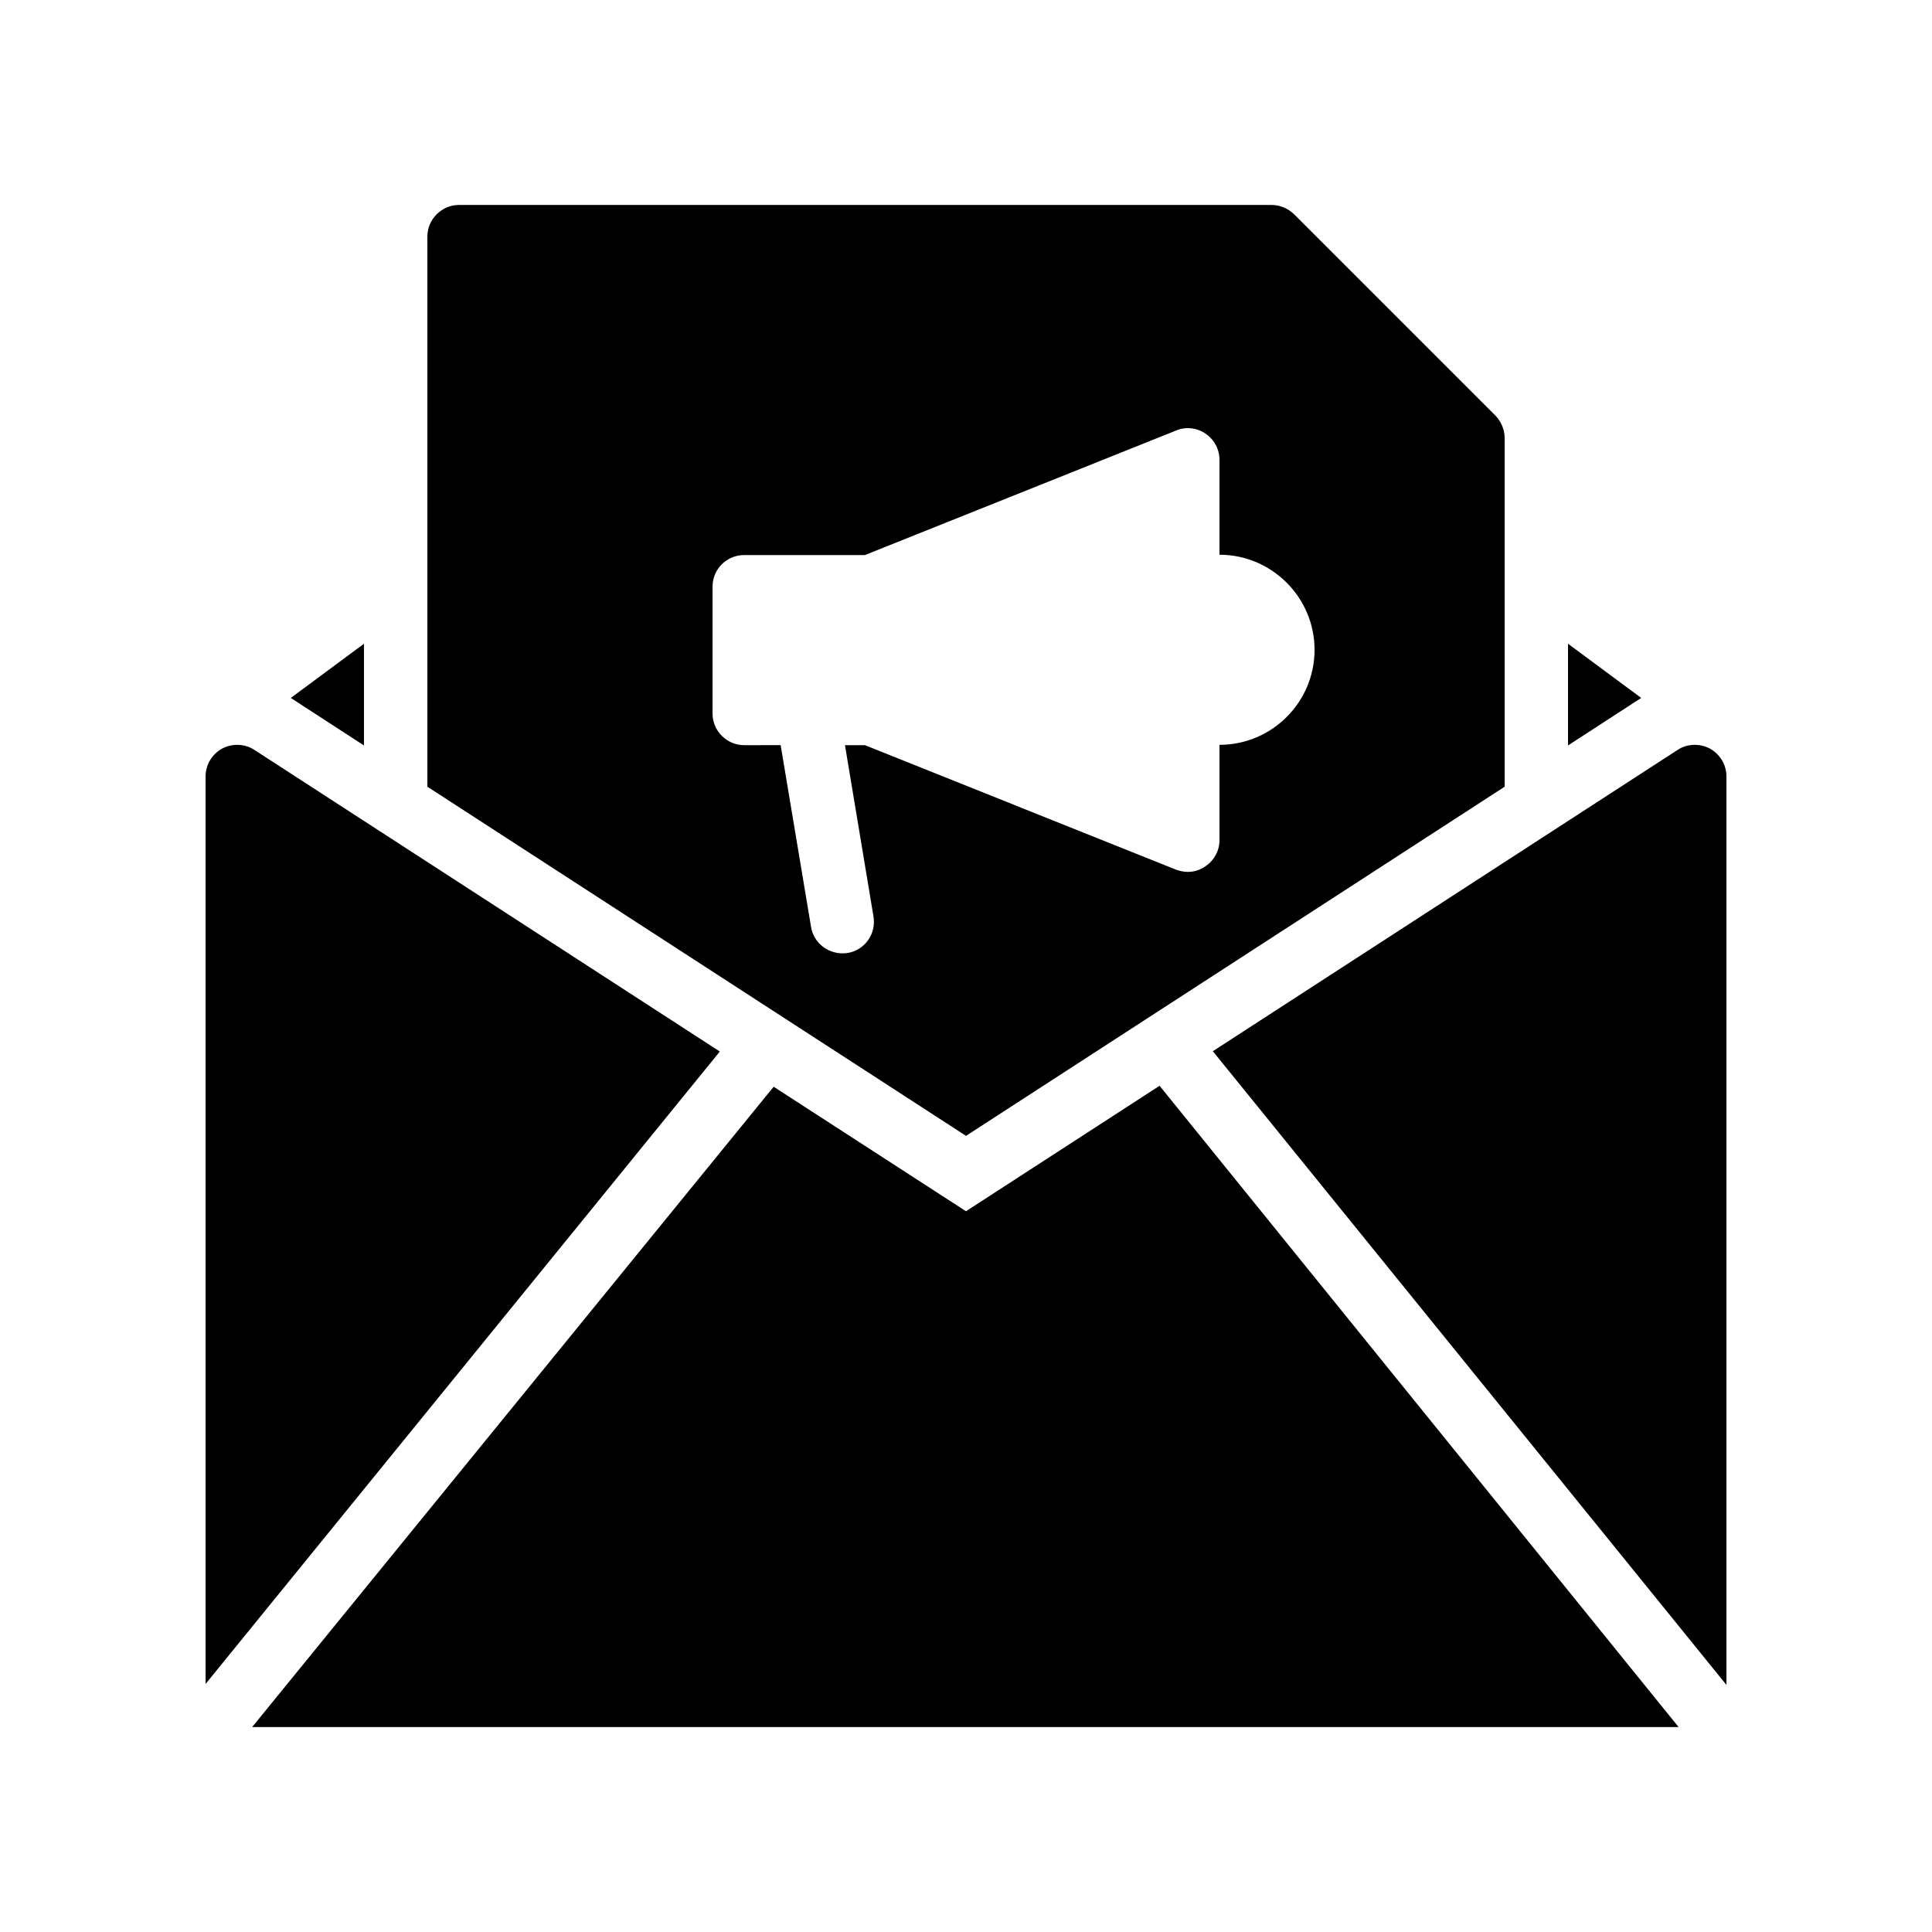
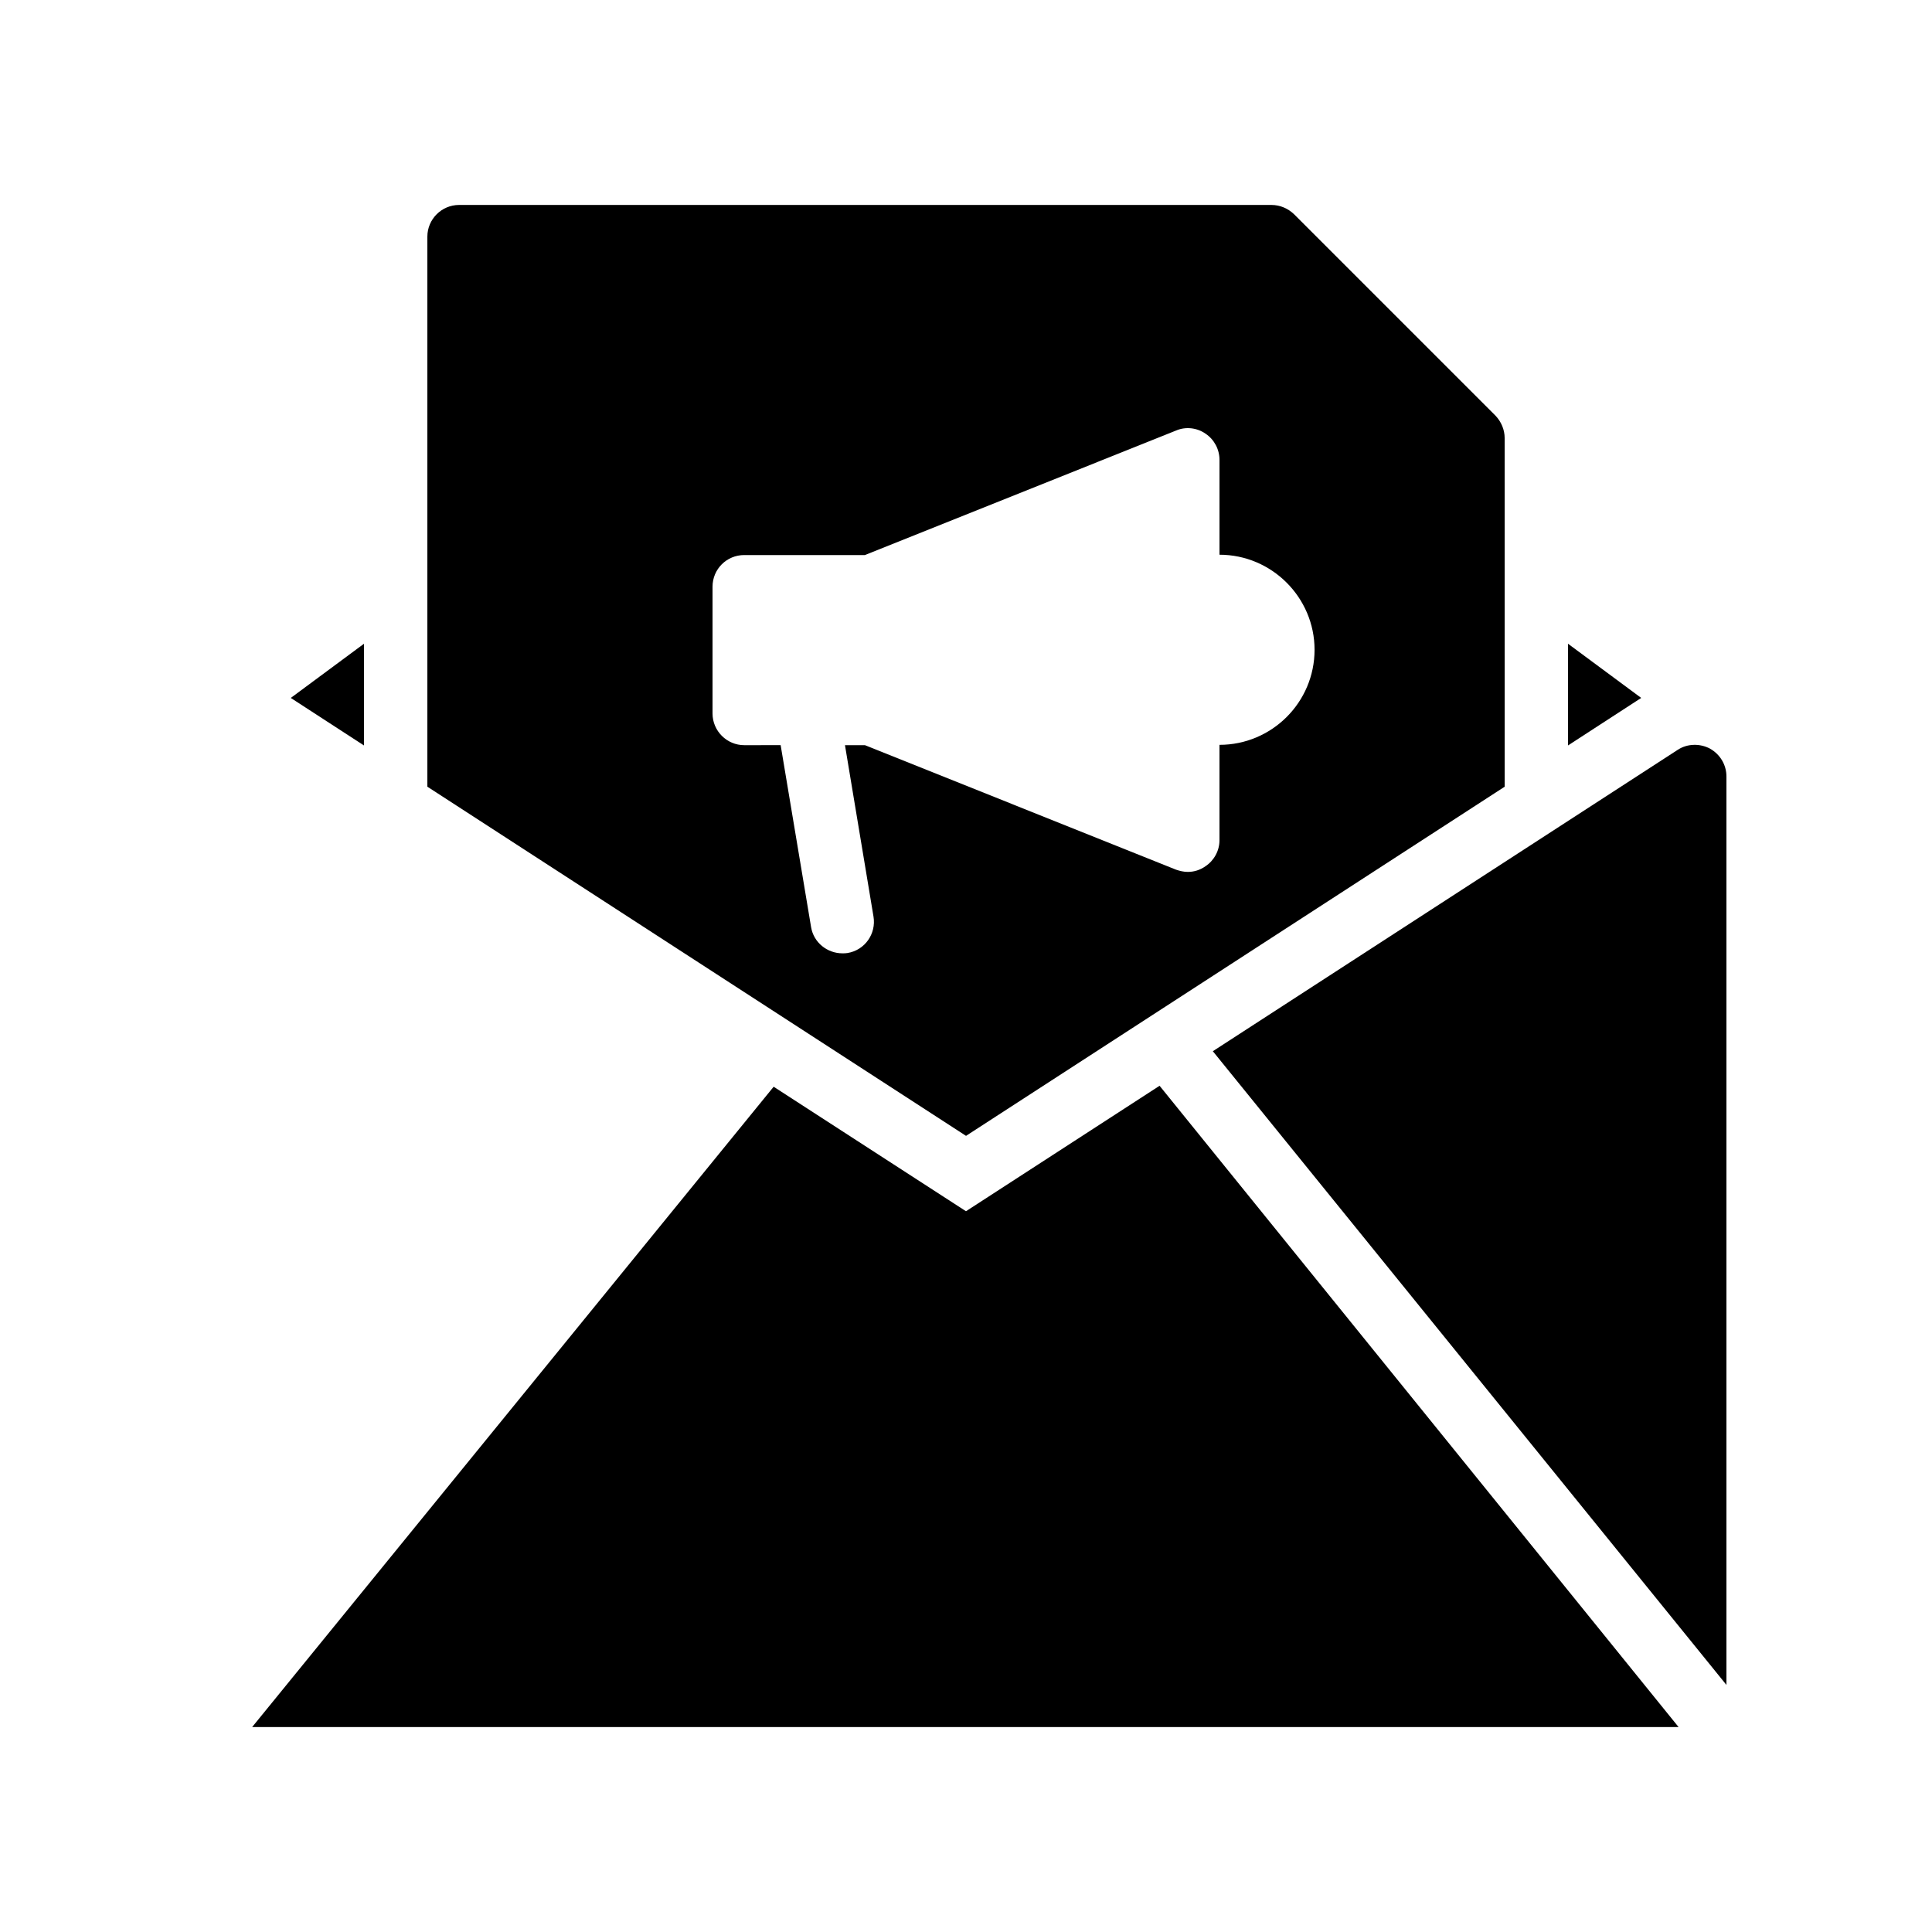
<svg xmlns="http://www.w3.org/2000/svg" fill="#000000" width="800px" height="800px" version="1.1" viewBox="144 144 512 512">
  <g>
    <path d="m559.54 341.55 19.395-12.594-19.395-14.359z" />
    <path d="m542.75 260.11c0-2.266-0.922-4.367-2.434-5.961l-53.402-53.402c-1.594-1.512-3.695-2.434-5.961-2.434h-215.3c-4.617 0-8.398 3.777-8.398 8.398v145.77l142.75 92.531 142.75-92.531zm-75.574 81.281v25.273c0 2.769-1.426 5.375-3.695 6.887-1.426 1.008-3.023 1.512-4.703 1.512-1.09 0-2.098-0.25-3.106-0.586l-82.457-33h-5.289l7.559 45.426c0.754 4.535-2.266 8.902-6.887 9.656-0.418 0.082-0.922 0.082-1.344 0.082-4.031 0-7.641-2.856-8.312-6.969l-8.062-48.199-9.652 0.004c-4.617 0-8.398-3.777-8.398-8.398v-33.586c0-4.703 3.777-8.398 8.398-8.398h31.992l82.457-33c2.519-1.09 5.543-0.754 7.809 0.84 2.266 1.512 3.695 4.113 3.695 6.969v25.105c13.855 0 25.191 11.336 25.191 25.191-0.004 13.941-11.34 25.191-25.195 25.191z" />
    <path d="m221.06 328.96 19.395 12.594v-26.953z" />
-     <path d="m451.3 431.74-51.305 33.25-50.969-32.996-138.21 169.7h378.03z" />
-     <path d="m211.41 342.73c-2.519-1.68-5.879-1.762-8.566-0.336-2.688 1.512-4.363 4.285-4.363 7.391v240.48l136.28-167.6z" />
+     <path d="m451.3 431.74-51.305 33.25-50.969-32.996-138.21 169.7h378.03" />
    <path d="m597.16 342.39c-2.688-1.426-6.047-1.344-8.566 0.336l-123.18 79.855 136.11 167.94v-240.74c0-3.106-1.68-5.879-4.367-7.391z" />
  </g>
</svg>